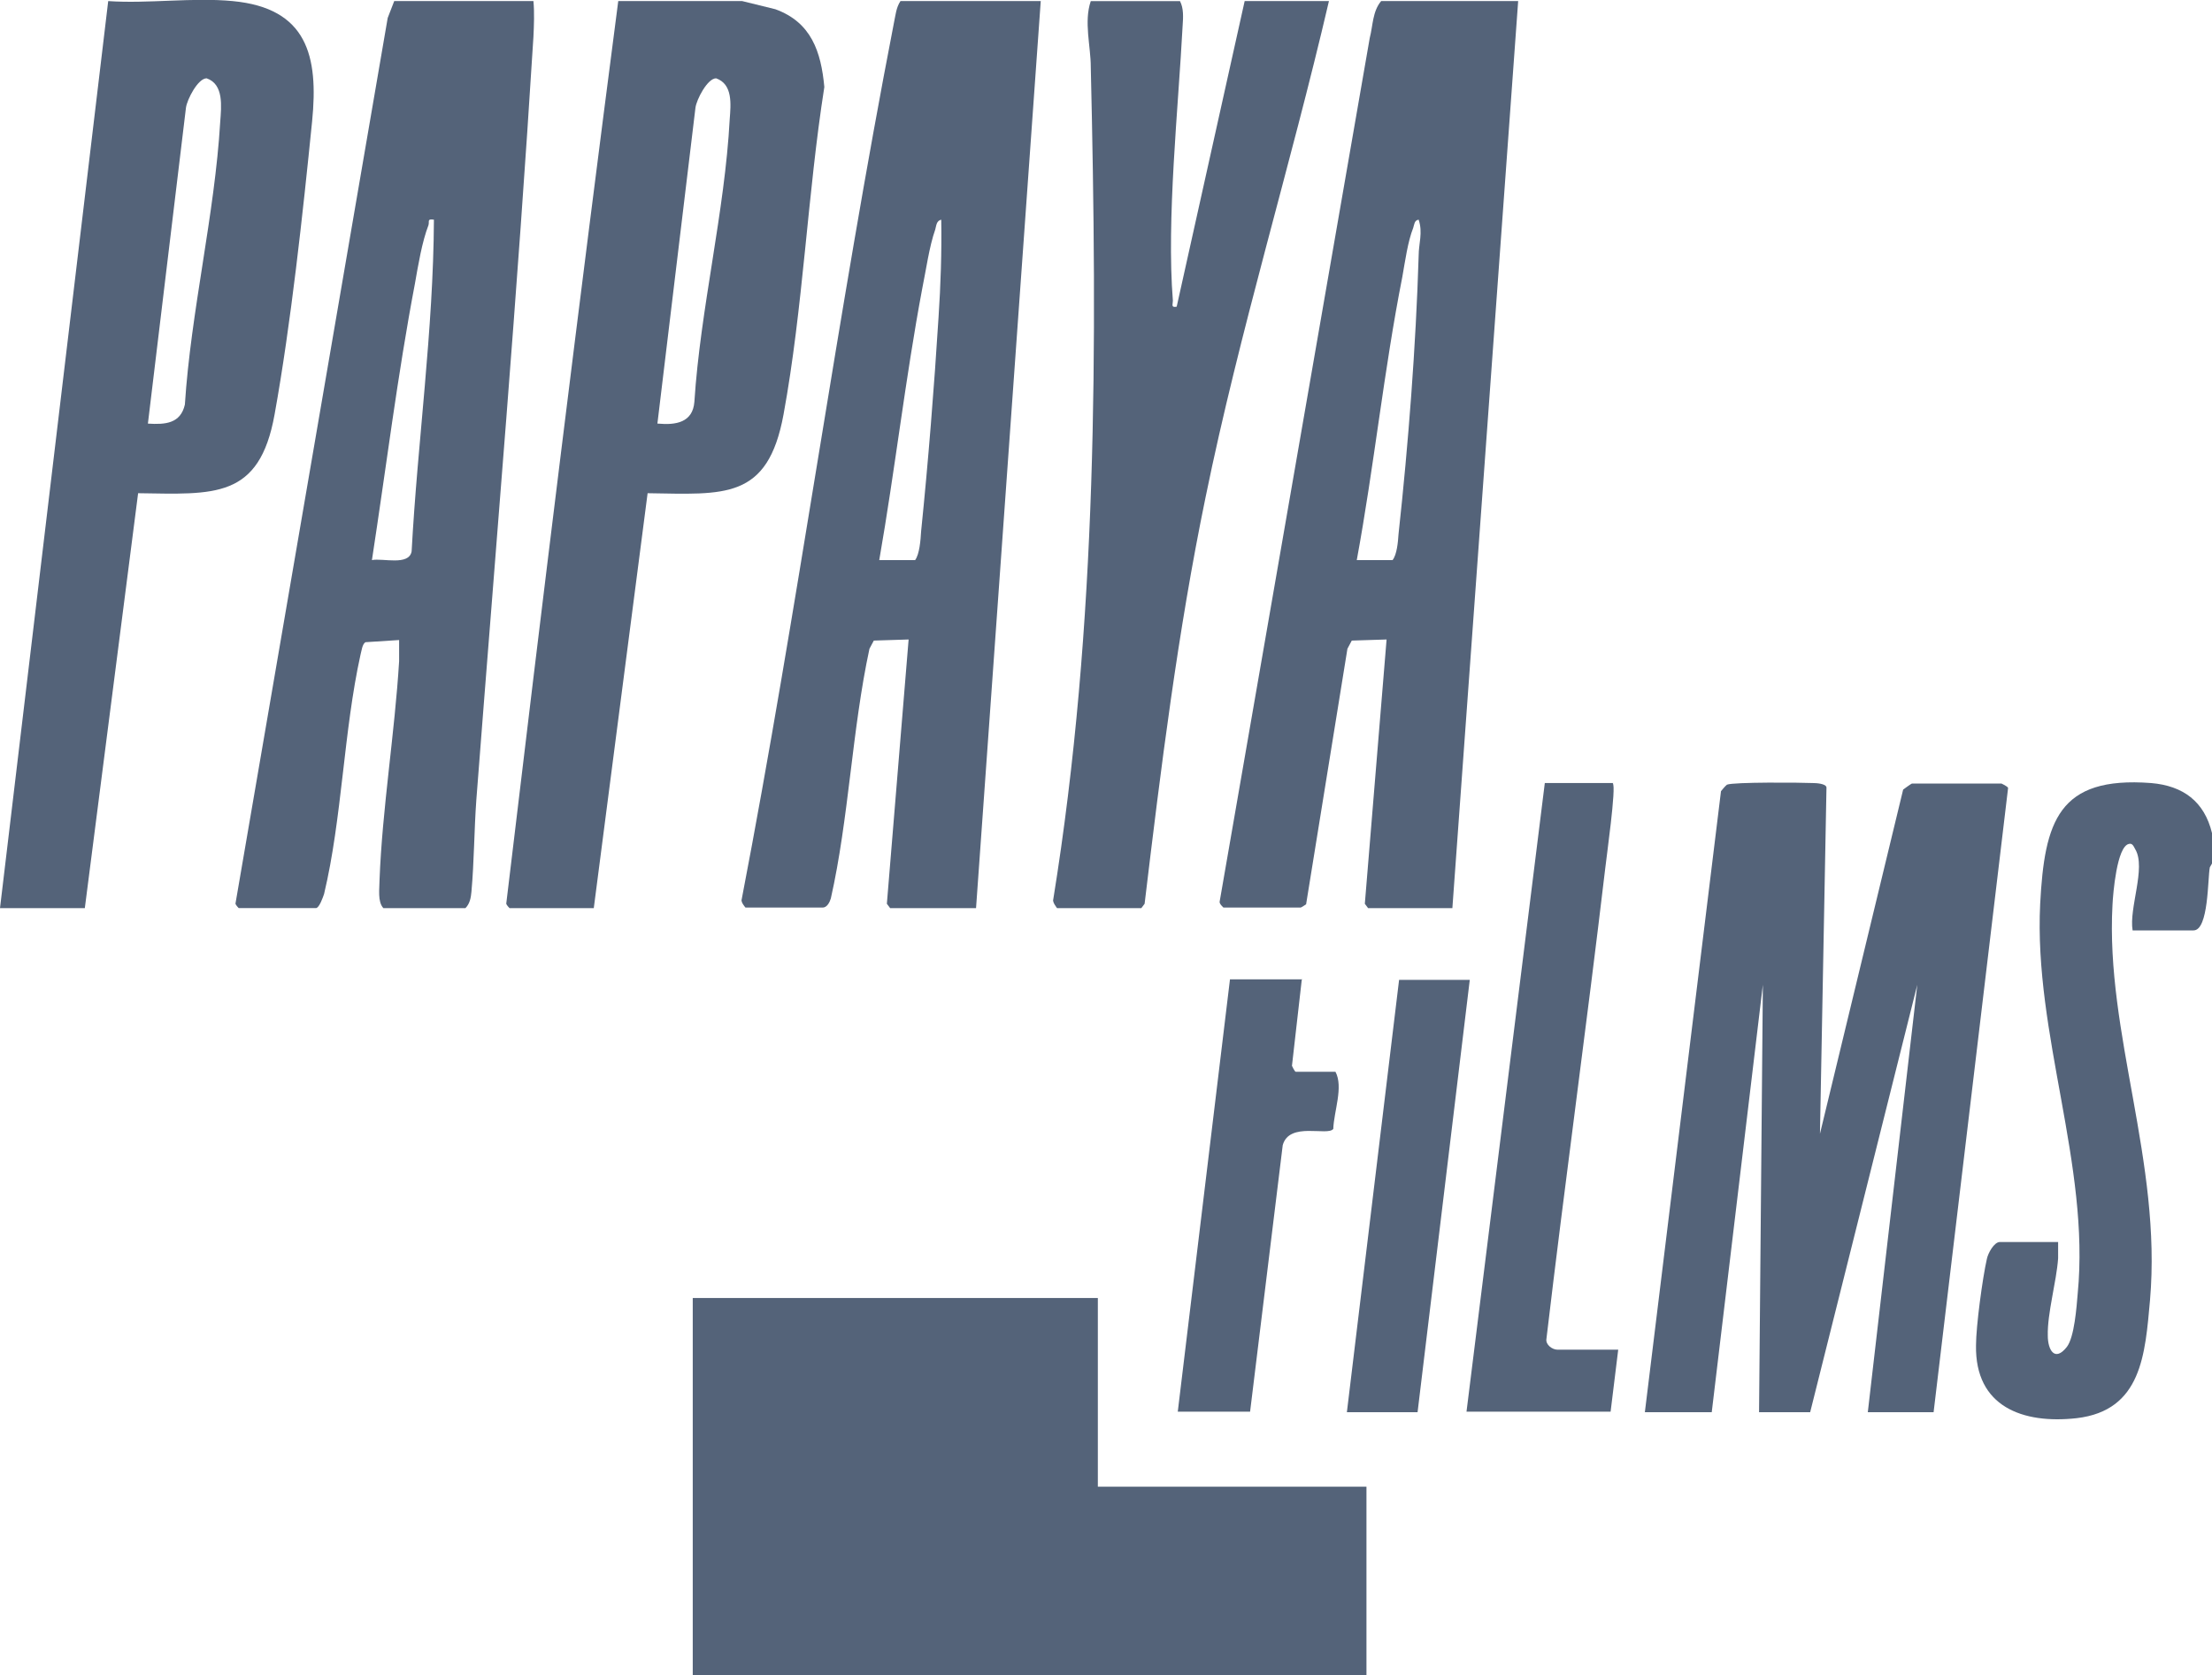
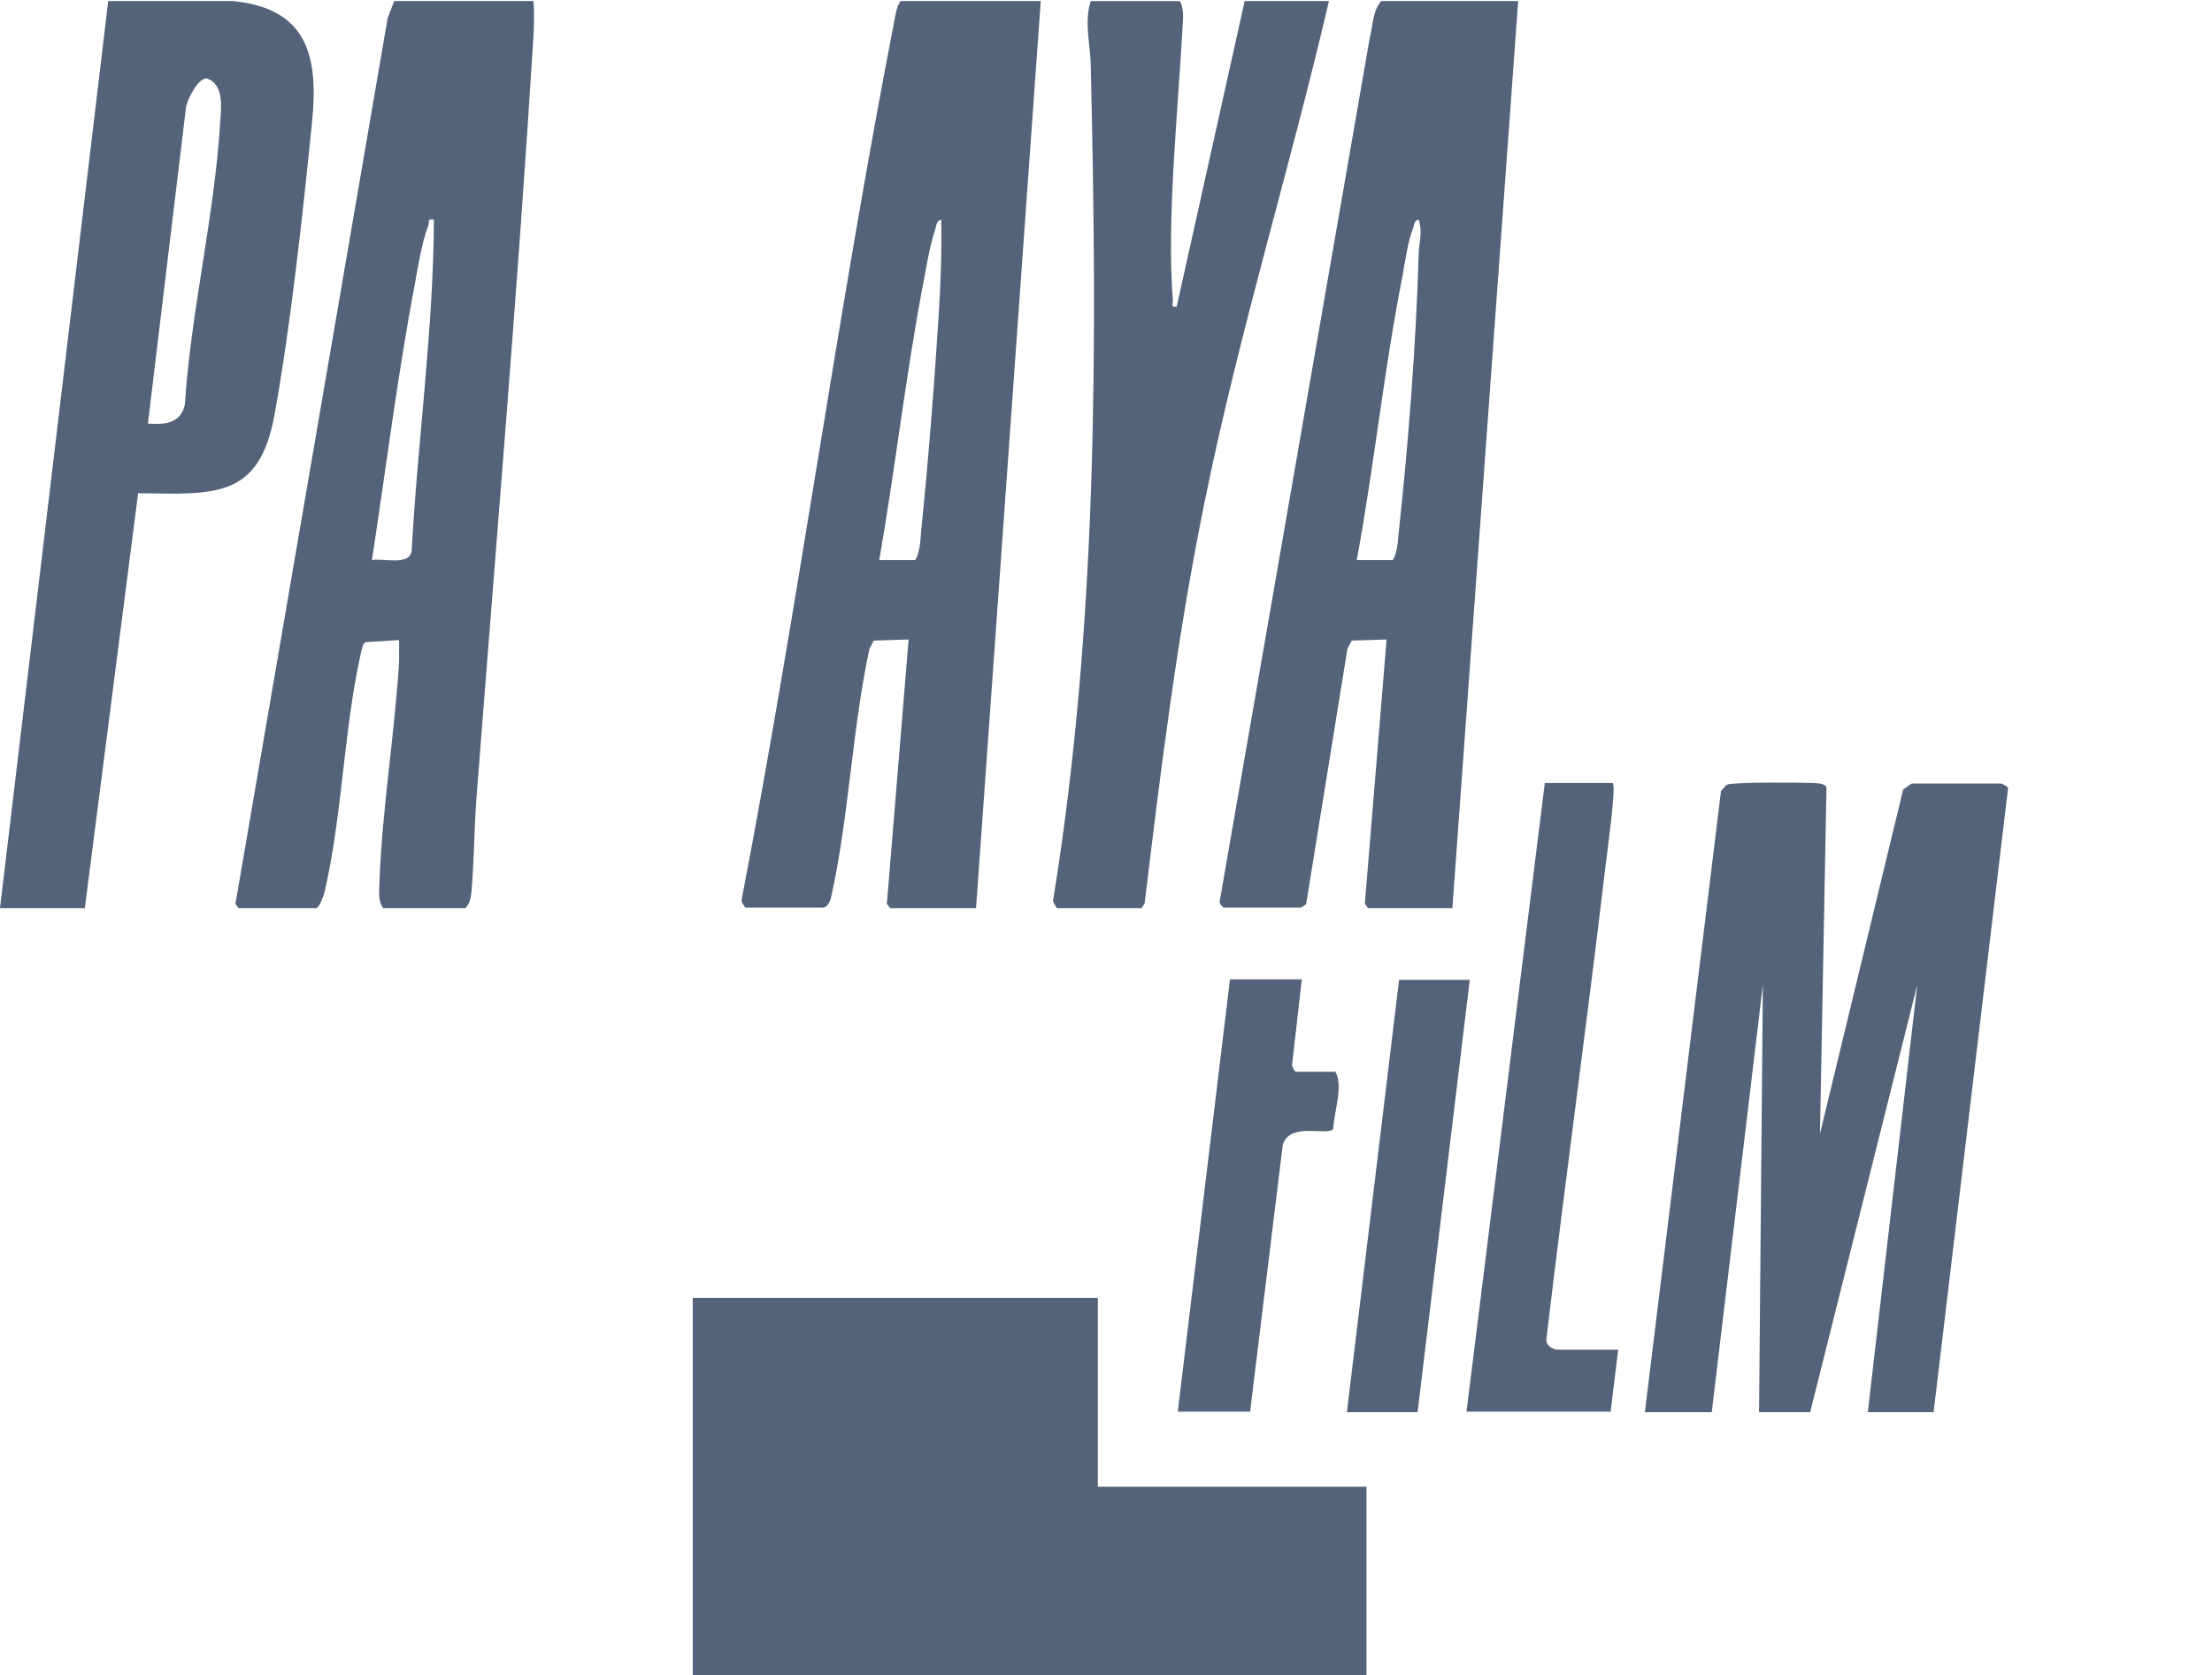
<svg xmlns="http://www.w3.org/2000/svg" id="Capa_2" data-name="Capa 2" viewBox="0 0 40.68 30.81">
  <defs>
    <style>
      .cls-1 {
        fill: #546379;
      }
    </style>
  </defs>
  <g id="Capa_1-2" data-name="Capa 1">
    <g id="sL6M5O.tif">
      <g>
        <path class="cls-1" d="M19.14.02l-1.19,16.68h-1.58l-.06-.08.4-4.86-.64.02-.08.15c-.32,1.48-.38,3.13-.71,4.59-.02.07-.07.17-.15.17h-1.42s-.09-.1-.07-.15c1.03-5.35,1.76-10.77,2.8-16.12.03-.14.04-.28.12-.4h2.56ZM16.17,10.3h.66c.08-.11.1-.36.11-.53.13-1.27.24-2.65.32-3.93.04-.6.06-1.2.05-1.8-.09.02-.09.11-.11.18-.11.31-.17.75-.24,1.09-.31,1.65-.5,3.33-.79,4.99Z" />
        <path class="cls-1" d="M27.92.02l-1.21,16.68h-1.55l-.06-.08.4-4.86-.64.02-.08.15-.76,4.7s-.09.06-.1.06h-1.42s-.08-.07-.07-.11L25.19.7c.06-.23.05-.49.21-.68h2.52ZM24.95,10.3h.66c.08-.1.1-.33.11-.48.18-1.65.32-3.46.37-5.12,0-.22.08-.42,0-.66-.08.01-.08.09-.1.15-.1.25-.15.62-.2.9-.34,1.72-.52,3.49-.84,5.22Z" />
        <path class="cls-1" d="M9.81.02c.02.2.01.46,0,.66-.29,4.68-.69,9.35-1.05,14.03-.04.55-.04,1.14-.09,1.69-.01.11-.03.22-.11.3h-1.51c-.11-.12-.07-.36-.07-.52.05-1.31.28-2.7.36-4.02,0-.13,0-.26,0-.39l-.62.04c-.06.04-.07.16-.09.23-.31,1.4-.34,3.02-.67,4.4-.02.06-.09.26-.15.26h-1.42s-.05-.05-.06-.08L7.13.33l.12-.31h2.56ZM7.98,4.04c-.13-.02-.08.03-.1.1-.12.31-.19.74-.25,1.08-.32,1.68-.53,3.39-.79,5.08.2-.04.68.11.73-.16.11-2.03.4-4.06.41-6.1Z" />
-         <path class="cls-1" d="M13.65.02l.61.15c.66.24.84.78.9,1.43-.31,1.97-.39,4.06-.75,6.02-.29,1.58-1.09,1.47-2.5,1.45l-.99,7.63h-1.55s-.05-.05-.06-.08C9.97,11.09,10.65,5.55,11.37.02h2.29ZM12.1,7.79c.33.03.64-.02.67-.4.11-1.71.56-3.5.65-5.2.02-.27.06-.64-.25-.75-.16,0-.36.39-.38.54l-.7,5.81Z" />
-         <path class="cls-1" d="M4.28.02c1.37.13,1.58,1.01,1.46,2.21-.17,1.69-.39,3.73-.69,5.39-.28,1.56-1.11,1.47-2.51,1.45l-.98,7.63H0L1.99.02C2.72.07,3.55-.05,4.28.02ZM2.72,7.79c.32.02.6,0,.68-.35.11-1.71.55-3.5.65-5.2.02-.28.07-.69-.25-.8-.16,0-.36.39-.38.54l-.7,5.81Z" />
+         <path class="cls-1" d="M4.28.02c1.37.13,1.58,1.01,1.46,2.21-.17,1.69-.39,3.73-.69,5.39-.28,1.56-1.11,1.47-2.51,1.45l-.98,7.63H0L1.99.02ZM2.72,7.79c.32.02.6,0,.68-.35.11-1.71.55-3.5.65-5.2.02-.28.07-.69-.25-.8-.16,0-.36.39-.38.54l-.7,5.81Z" />
        <path class="cls-1" d="M21.7.02c.07.13.06.3.05.44-.08,1.53-.3,3.58-.18,5.07,0,.07-.04.13.07.11L22.89.02h1.55c-.71,3.05-1.64,6.05-2.27,9.13-.51,2.47-.82,4.97-1.12,7.47l-.06.08h-1.55s-.09-.11-.07-.16c.82-5.07.81-10.19.69-15.31,0-.38-.13-.83,0-1.21h1.65Z" />
-         <path class="cls-1" d="M40.68,15.88l-.04.07c-.04.2-.02,1.16-.3,1.16h-1.12c-.07-.41.25-1.15.05-1.49-.03-.05-.05-.12-.12-.1-.22.05-.29.91-.3,1.12-.13,2.36.91,4.73.69,7.27-.09.99-.15,2.03-1.35,2.17-.99.11-1.87-.21-1.85-1.34,0-.35.12-1.24.2-1.59.02-.1.13-.31.24-.31h1.07c0,.1,0,.2,0,.3-.03.43-.2,1.01-.19,1.42,0,.27.13.49.35.21.14-.18.18-.74.2-.98.23-2.37-.81-4.77-.69-7.17.08-1.51.33-2.35,2.04-2.22.59.05.98.34,1.12.92v.59Z" />
        <polygon class="cls-1" points="20.19 23.87 20.19 27.34 25.13 27.34 25.13 30.81 12.74 30.81 12.74 23.87 20.19 23.87" />
        <path class="cls-1" d="M30.25,25.97l1.4-11.42s.08-.1.11-.12c.12-.05,1.36-.04,1.58-.03.06,0,.24.01.25.08l-.12,6.37,1.53-6.33s.15-.11.16-.11h1.65s.11.05.12.08l-1.37,11.48h-1.21l.91-7.86-1.97,7.86h-.94l.07-7.86-.94,7.86h-1.23Z" />
        <path class="cls-1" d="M29.66,14.41c.07.04-.12,1.38-.14,1.57-.34,2.88-.74,5.76-1.08,8.64-.02.11.11.2.2.2h1.12l-.14,1.14h-2.65l1.44-11.56h1.26Z" />
        <path class="cls-1" d="M23.94,18.02l-.18,1.58s.05.11.07.11h.73c.15.28-.03.73-.04,1.05-.1.14-.81-.14-.93.3l-.6,4.9h-1.33l.96-7.95h1.33Z" />
        <polygon class="cls-1" points="24.77 25.97 25.73 18.02 27.03 18.02 26.07 25.97 24.77 25.97" />
      </g>
    </g>
  </g>
</svg>